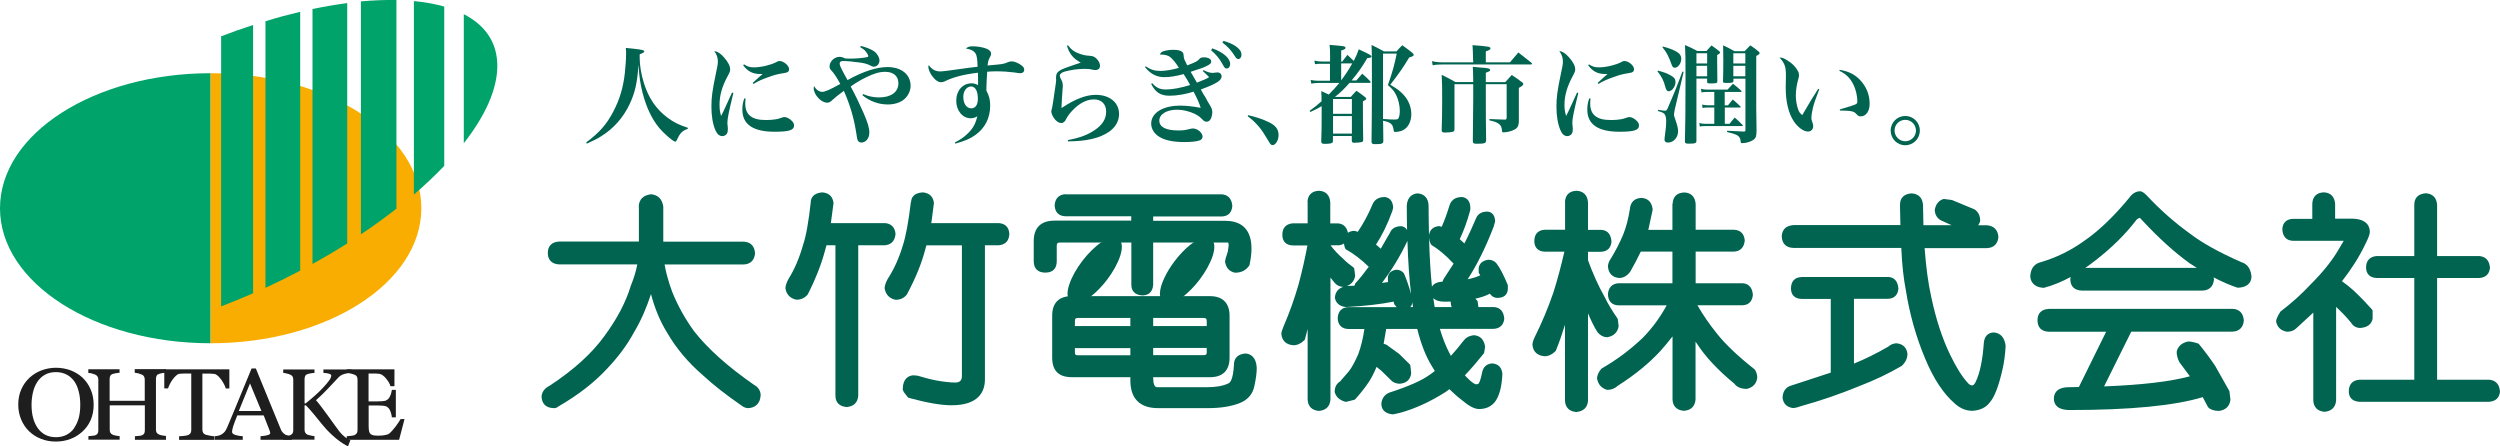
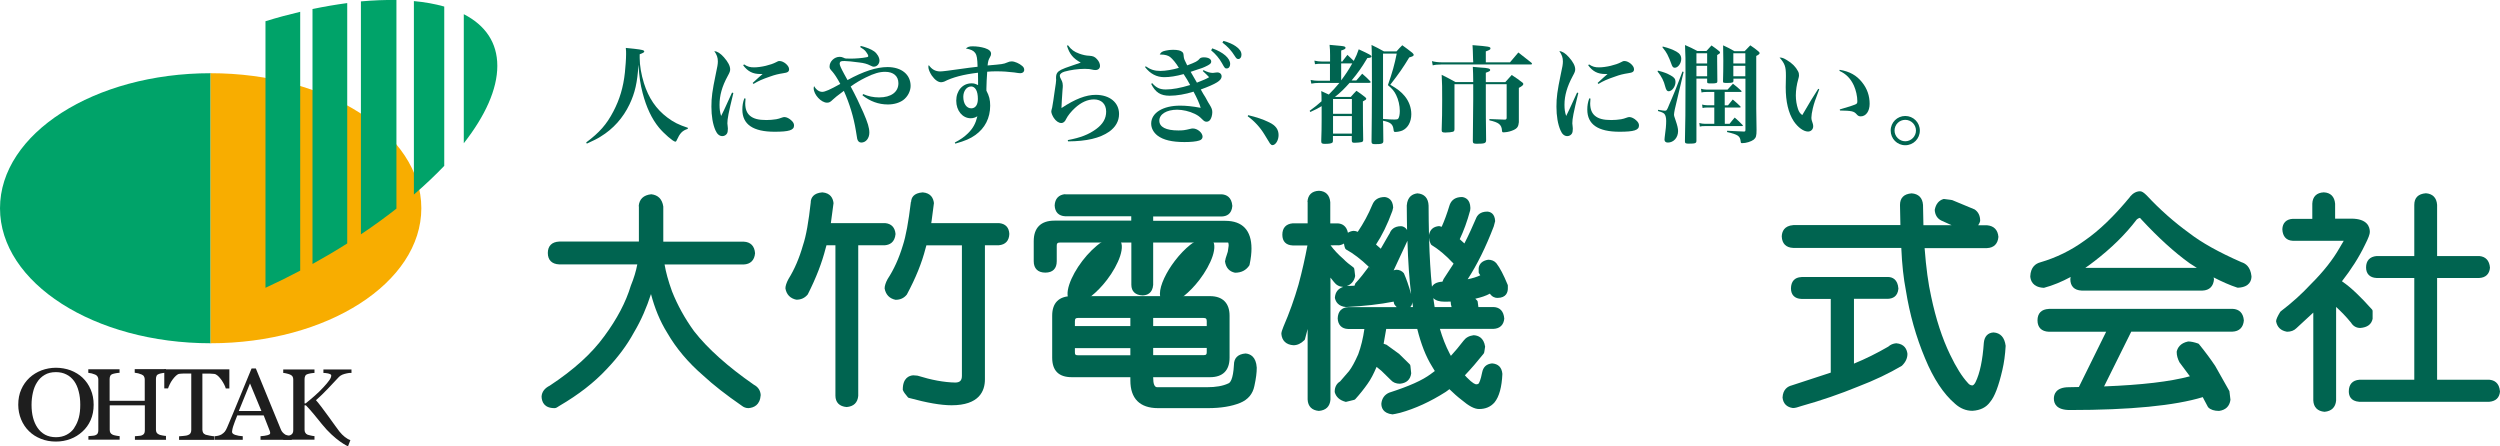
<svg xmlns="http://www.w3.org/2000/svg" id="_レイヤー_2" width="252" height="45" viewBox="0 0 252 45">
  <g id="art">
    <path d="M59.07,14.37c1.36-1.01,2.08-1.83,2.77-3.16.62-1.19.99-2.4,1.15-3.9.06-.58.12-1.37.12-1.86,0-.22,0-.34-.03-.62.38.04.69.08.87.09.77.09.99.14.99.27,0,.08-.1.15-.46.28,0,.16,0,.29,0,.38,0,.73.15,1.64.43,2.54.47,1.49,1.22,2.6,2.35,3.45.65.49,1.16.74,2.07,1.04v.11c-.57.18-.8.45-1.12,1.15-.04.11-.09.14-.14.14-.21,0-1.14-.81-1.64-1.41-.74-.9-1.28-2.06-1.65-3.48-.24-.93-.34-1.59-.42-2.87-.12,1.81-.35,2.83-.9,3.99-.65,1.37-1.65,2.49-2.92,3.26-.36.23-.68.38-1.39.71l-.05-.11Z" fill="#006450" stroke-width="0" />
    <path d="M73.92,9.39c-.49,2.01-.6,2.58-.6,3.04q0,.11.04.4s.01.09.01.15c0,.22-.03.38-.09.48-.1.16-.27.26-.47.26-.28,0-.52-.19-.69-.58-.27-.61-.41-1.45-.41-2.39s.09-1.59.43-3.23c.17-.79.22-1.06.22-1.33,0-.38-.1-.67-.36-1.04.31.03.61.22.97.62.42.48.63.88.63,1.22,0,.18-.04.3-.25.68-.57,1.04-.82,1.96-.82,2.89,0,.44.04.75.16,1.13.28-.56.35-.71.46-.96q.53-1.16.64-1.4l.12.04ZM75.15,9.94c-.02.25-.03.36-.03.48,0,.56.15.97.48,1.25.36.3.85.43,1.65.43.32,0,.66-.03.99-.08q.25-.04.62-.18c.08-.03.15-.04.22-.04.2,0,.49.14.7.35.19.17.26.33.26.5,0,.47-.5.63-1.96.63-2.17,0-3.25-.74-3.25-2.23,0-.4.05-.73.2-1.14l.13.03ZM75,6.49c.37.24.61.3,1.01.3.69,0,1.7-.24,2.22-.52.22-.12.23-.12.35-.12.41,0,.96.46.96.82,0,.25-.13.35-.59.41-.5.08-.84.16-1.31.33-.84.29-1.17.44-1.69.75l-.08-.1c.37-.35.86-.78,1-.9h-.25c-.73,0-1.25-.26-1.71-.88l.09-.09Z" fill="#006450" stroke-width="0" />
    <path d="M86.75,4.63c.6.14,1.06.33,1.37.55.3.22.53.61.53.92,0,.34-.25.62-.56.62-.12,0-.16-.02-.39-.13-.27-.14-.61-.24-1.06-.29-.63-.09-1.29-.15-1.51-.15-.18,0-.26.01-.34.03-.09.02-.15.12-.15.24,0,.15.1.39.48,1.09.21.38.22.4.31.56,1.6-.88,2.93-1.31,4.03-1.31,1.41,0,2.33.75,2.33,1.9,0,.52-.29,1.09-.75,1.43-.39.28-.94.44-1.54.44-.95,0-1.8-.32-2.56-.92l.06-.13c.53.23,1.04.34,1.61.34,1.21,0,1.95-.54,1.95-1.43,0-.72-.5-1.15-1.34-1.15-.56,0-1.13.16-1.95.57-.57.28-1.02.55-1.52.91.47.87.91,1.78,1.28,2.63.44,1.01.6,1.54.6,2.02,0,.57-.35,1-.81,1-.21,0-.34-.12-.41-.36q-.03-.1-.14-.85c-.22-1.34-.62-2.68-1.21-4-.7.52-.9.68-1.12.89-.25.25-.37.3-.58.3-.59,0-1.34-.82-1.34-1.45,0-.05,0-.11.04-.22.21.37.51.58.82.58.28,0,.8-.23,1.82-.8-.3-.57-.59-1-.79-1.23-.26-.28-.29-.35-.29-.53,0-.5.48-.97,1.01-.97.15,0,.25.02.4.09.17.09.22.09.74.09.45,0,1.13-.05,1.52-.13.19-.03.23-.06.23-.13,0-.09-.09-.25-.22-.42-.14-.19-.28-.29-.6-.49l.07-.1Z" fill="#006450" stroke-width="0" />
    <path d="M96.24,14.37c.59-.31.95-.56,1.34-.94.51-.51.76-.97.94-1.71-.21.13-.42.2-.67.2-.83,0-1.46-.76-1.46-1.77s.64-1.75,1.54-1.75c.23,0,.36.03.66.18v-.52c0-.26,0-.35-.01-.73-1.46.17-2.58.47-3.39.89-.08.03-.22.07-.32.07-.31,0-.64-.24-.95-.68-.2-.31-.34-.63-.34-.86,0-.04,0-.1.04-.19.31.44.67.64,1.16.64q.32,0,2.26-.28c.44-.07.76-.1,1.5-.19-.02-.83-.08-1.17-.23-1.38-.17-.24-.45-.38-.95-.46.2-.17.34-.22.69-.22.41,0,.84.06,1.23.18.42.14.62.32.62.57,0,.11-.02.19-.11.34-.16.29-.19.39-.24.84,1.51-.13,1.6-.14,1.97-.3.2-.09.3-.11.47-.11.29,0,.77.21,1.05.46.14.12.2.23.2.4,0,.2-.16.33-.39.33-.1,0-.26-.02-.64-.08-.62-.07-1.09-.11-1.78-.11-.37,0-.55.01-.92.04-.04.58-.08,1.28-.08,1.68v.23c.28.53.38.91.38,1.51,0,1.24-.52,2.27-1.51,2.97-.51.36-.99.57-2.01.86l-.05-.13ZM97.87,8.72c-.43,0-.77.46-.77,1.04,0,.69.33,1.16.8,1.16.42,0,.67-.35.67-.95,0-.8-.26-1.26-.71-1.26" fill="#006450" stroke-width="0" />
    <path d="M107.65,4.56c.32.44.62.66,1.15.85.34.12.66.2,1.01.21.4.03.55.11.77.35.2.21.3.46.3.67,0,.26-.18.42-.47.42-.09,0-.13,0-.61-.1-.09-.01-.24-.02-.46-.02-.67,0-1.44.11-2.04.28-.29.09-.47.24-.47.4,0,.12.04.24.22.57.04.09.08.26.08.43,0,.08,0,.23-.03.47-.05.75-.1,1.5-.1,1.7v.1c1.37-.91,2.46-1.33,3.45-1.33,1.4,0,2.35.77,2.35,1.93,0,.72-.35,1.32-.99,1.78-.95.66-2.28.97-4.15.98l-.03-.13c1.29-.24,2.1-.56,2.83-1.09.72-.52,1.04-1.09,1.04-1.78,0-.76-.47-1.23-1.23-1.23-.64,0-1.29.29-1.92.87-.37.34-.71.76-.87,1.08-.11.21-.13.25-.2.3-.09.09-.2.13-.3.13-.26,0-.54-.19-.76-.52-.15-.24-.25-.49-.25-.65q0-.08.09-.4c.02-.11.05-.32.12-.73.05-.41.1-.72.13-.91.11-.68.15-1.01.15-1.14,0-.02,0-.07-.01-.12v-.11c0-.39.13-.59.51-.79.23-.12.49-.21,1.22-.46q.54-.18.76-.26c-.76-.41-1.14-.87-1.39-1.7l.11-.05Z" fill="#006450" stroke-width="0" />
    <path d="M115.47,6.67c.5.35.91.48,1.51.48.49,0,1.26-.13,1.85-.31-.26-.45-.65-.92-.89-1.1-.2-.15-.53-.24-.89-.24h-.15c.12-.24.24-.32.61-.4.22-.05.46-.08.73-.08.46,0,.78.07.92.21.12.1.13.14.16.47.01.2.1.41.35.89.87-.33,1.05-.42,1.27-.69.07-.08.23-.12.41-.12.46,0,.74.17.74.42,0,.2-.14.31-.62.53-.21.1-.32.14-.8.29q-.24.09-.65.22c.29.5.34.58.63,1.09.66-.25,1.01-.41,1.23-.55-.22-.23-.32-.33-.64-.62l.07-.09c.39.2.68.28.95.28q.06,0,.33-.04s.08-.01.11-.01c.26,0,.44.16.44.4,0,.41-.54.75-2.1,1.32l.26.46c.06.09.12.2.19.3.14.27.25.45.29.53l.16.26c.2.32.26.51.26.74,0,.28-.09.6-.21.76-.09.13-.22.2-.37.2-.14,0-.24-.05-.4-.21-.35-.35-.47-.42-.78-.58-.56-.27-1.22-.42-1.79-.42-1.05,0-1.79.45-1.79,1.1s.67.99,1.92.99c.45,0,.64-.02,1.2-.16.1-.03.2-.04.26-.04.46,0,.98.43.98.83,0,.18-.12.33-.35.39-.3.1-.83.15-1.48.15-1.25,0-2.13-.21-2.71-.65-.41-.32-.64-.75-.64-1.21,0-1.08,1.18-1.81,2.91-1.81.59,0,1.23.06,2.08.22-.1-.37-.38-1.01-.72-1.63-.81.26-1.69.41-2.41.41-.91,0-1.43-.33-1.86-1.19l.1-.08c.41.47.78.64,1.37.64.66,0,1.49-.15,2.46-.45-.15-.3-.43-.76-.66-1.1-.75.21-1.41.31-1.95.31-.77,0-1.42-.34-1.94-1.02l.09-.09ZM122.19,4.87c1.11.39,1.81,1,1.81,1.58,0,.27-.14.45-.35.45-.17,0-.2-.03-.48-.54-.27-.48-.63-.91-1.09-1.29l.11-.18ZM123.31,4.12c.55.15.95.33,1.25.54.4.28.58.54.58.86,0,.25-.13.43-.31.43-.14,0-.21-.05-.37-.31-.34-.54-.69-.93-1.24-1.35l.1-.16Z" fill="#006450" stroke-width="0" />
    <path d="M125.82,11.61c.8.19,1.46.4,2.13.73.64.31.93.71.93,1.28,0,.52-.3,1.01-.62,1.01-.08,0-.15-.05-.25-.17t-.55-.9c-.43-.71-1-1.34-1.69-1.84l.04-.11Z" fill="#006450" stroke-width="0" />
    <path d="M135.33,6.16c.21-.27.27-.35.49-.63.3.28.35.33.64.61.25-.49.35-.72.5-1.17,1.13.52,1.28.61,1.28.72,0,.1-.1.14-.41.16-.55.93-.97,1.52-1.59,2.26h.48c.25-.3.33-.39.59-.68.36.31.47.41.8.75.04.04.05.06.05.1,0,.04-.05.07-.13.07h-1.99c-.49.55-.93,1-1.48,1.42h1.6c.24-.28.32-.36.57-.62.39.26.5.35.85.62.11.09.14.13.14.18,0,.08-.08.14-.34.27,0,2.26.01,2.74.03,3.85,0,.15-.03.21-.15.25-.08.03-.47.07-.71.07s-.28-.04-.29-.23v-.45h-1.9v.48c0,.11-.02.16-.08.2-.1.08-.36.11-.74.11-.28,0-.36-.05-.36-.27.03-.96.04-1.31.04-2.14v-1.39c-.39.23-.61.35-1.14.59l-.07-.12c.54-.39.82-.62,1.2-.96,0-.48,0-.62-.03-1.03.39.17.63.28.76.35.45-.45.66-.69,1.07-1.17h-2.09c-.25,0-.48.02-.74.07l-.07-.37c.29.06.55.08.8.08h1.15v-1.71h-.87c-.25,0-.39,0-.64.04l-.06-.36c.29.07.5.09.73.09h.85v-.65c0-.42-.01-.61-.05-1.03,1.13.1,1.33.12,1.47.16.09.03.14.09.14.14,0,.1-.11.17-.44.27v1.11h.14ZM136.27,9.98h-1.9v1.49h1.9v-1.49ZM134.37,13.47h1.9v-1.77h-1.9v1.77ZM135.19,6.39v1.71h0c.42-.56.76-1.06,1.12-1.71h-1.13ZM139.42,12.41c0,.1,0,.4.01.87,0,.2.01.51.01.93,0,.27-.14.32-.83.32-.28,0-.36-.05-.36-.26.02-1.21.04-3.87.04-5.54,0-2.11,0-3.54-.04-4.2.56.27.73.36,1.25.65h1.27c.24-.28.32-.36.58-.62.46.33.6.44,1.01.76.1.1.14.15.14.22,0,.1-.13.16-.45.25-.61,1.01-1,1.58-1.91,2.75.76.45,1.09.71,1.45,1.14.43.52.67,1.17.67,1.83,0,.78-.35,1.4-.91,1.65-.19.08-.5.14-.7.14-.13,0-.16-.03-.18-.23-.06-.54-.29-.75-1.06-.9v.24ZM139.42,11.99c.48.04.89.06,1.15.06.22,0,.31-.02.37-.09.1-.12.16-.43.16-.78,0-.53-.14-1.15-.37-1.6-.19-.39-.38-.62-.83-1,.45-1.28.67-2.08.89-3.18h-1.38v6.59Z" fill="#006450" stroke-width="0" />
    <path d="M148.49,6.11q-.03-1.24-.06-1.56c1.65.13,1.81.16,1.81.33,0,.11-.1.17-.47.3v1.1h2.44l.84-.99c.59.45.76.59,1.3,1.02.04.05.08.09.08.12,0,.04-.05.07-.12.07h-9.02c-.37,0-.66.03-.87.09l-.08-.43c.3.08.62.12.95.12h3.21v-.16ZM151.75,8.26c.26-.29.35-.39.63-.7.51.33.65.43,1.08.76.06.05.09.1.09.14,0,.11-.1.21-.45.4v1.62q0,.53,0,1.25v.59c-.04.43-.16.62-.54.79-.23.11-.6.21-.86.22-.08.01-.13.01-.13.01h-.02c-.11,0-.14-.04-.15-.17-.03-.6-.33-.84-1.27-1.04v-.13q.5.02,1.58.06c.12-.02.16-.07.16-.19v-3.38h-2.1v1.51c0,.89,0,2.7.03,4.11,0,.33-.13.38-.94.38-.31,0-.39-.04-.4-.25.01-.54.02-1.95.04-4.18v-1.57h-1.89v4.52c0,.16-.04.23-.15.27-.12.04-.46.08-.77.08s-.37-.05-.37-.26c.04-1.24.05-1.74.05-3.05,0-1.21,0-1.64-.05-2.51.63.32.82.41,1.39.73h1.79v-.05c0-.5-.02-1.11-.04-1.48.35.03.62.05.79.07.74.04.96.1.96.25,0,.1-.1.15-.44.27v.95h1.98Z" fill="#006450" stroke-width="0" />
    <path d="M159.09,9.39c-.49,2.01-.6,2.58-.6,3.04q0,.11.04.4s.01.09.01.15c0,.22-.03.38-.09.48-.1.16-.27.26-.47.26-.28,0-.52-.19-.68-.58-.27-.61-.41-1.45-.41-2.39s.09-1.59.43-3.23c.18-.79.22-1.06.22-1.33,0-.38-.1-.67-.36-1.04.32.03.61.22.97.62.43.48.63.88.63,1.22,0,.18-.04.3-.25.68-.56,1.04-.83,1.96-.83,2.89,0,.44.04.75.17,1.13.28-.56.34-.71.46-.96q.53-1.16.64-1.4l.12.04ZM160.32,9.94c-.02.25-.03.36-.03.48,0,.56.15.97.48,1.25.36.3.85.43,1.65.43.33,0,.67-.03.99-.08q.25-.04.62-.18c.08-.03.15-.04.22-.04.2,0,.49.14.7.35.19.17.26.33.26.5,0,.47-.5.63-1.96.63-2.17,0-3.25-.74-3.25-2.23,0-.4.05-.73.2-1.14l.13.03ZM160.17,6.49c.37.24.61.3,1.01.3.69,0,1.7-.24,2.22-.52.22-.12.23-.12.35-.12.41,0,.96.46.96.82,0,.25-.13.35-.59.41-.5.08-.84.16-1.3.33-.85.29-1.18.44-1.7.75l-.08-.1c.37-.35.86-.78,1-.9h-.25c-.73,0-1.25-.26-1.7-.88l.08-.09Z" fill="#006450" stroke-width="0" />
    <path d="M167.13,7.12c.61.16.9.27,1.29.49.35.19.47.36.47.65,0,.46-.35.94-.69.94-.16,0-.25-.12-.34-.45-.15-.61-.36-1.01-.78-1.55l.04-.08ZM167.16,11.07c.34.06.56.09.66.09.17,0,.21-.04.43-.6.04-.09.15-.33.3-.7q.31-.72.67-1.67.21-.56.37-.98l.12.04-.89,3.77c-.04.2-.08.43-.08.52,0,.12.03.23.17.62.16.47.24.79.24,1.05,0,.66-.45,1.16-1.03,1.16-.22,0-.34-.11-.34-.3,0-.07.01-.14.02-.23.11-.75.15-1.26.15-1.65,0-.32-.06-.57-.18-.71-.12-.12-.26-.18-.65-.29l.02-.13ZM167.61,4.69c.64.16,1.02.32,1.37.51.34.19.49.42.49.74,0,.45-.33.89-.65.89-.17,0-.25-.09-.37-.45-.07-.23-.24-.61-.39-.91-.12-.23-.23-.38-.49-.71l.04-.08ZM171,7.93v6.26c0,.25-.12.29-.77.29-.31,0-.39-.04-.39-.23q.06-1.99.06-6.34c0-1.96,0-2.41-.05-3.37.55.24.72.32,1.24.6h.92c.22-.25.29-.33.51-.56.34.24.43.3.74.55.09.07.12.11.12.16,0,.08-.07.14-.29.26v.6c0,.44.01,1.42.02,2.02,0,.21-.08.24-.65.24-.34,0-.38-.02-.38-.17v-.32h-1.08ZM172.08,5.37h-1.08v1.03h1.08v-1.03ZM172.08,6.63h-1.08v1.06h1.08v-1.06ZM173.86,10.62h.32l.48-.59c.35.29.45.39.76.68.03.04.04.07.04.08,0,.03-.03.05-.11.05h-1.49v1.64h.48c.22-.28.29-.37.52-.63.36.32.47.41.78.74.03.03.04.05.04.08s-.03.04-.09.04h-3.74c-.21,0-.34,0-.51.05l-.05-.36c.22.05.35.08.56.08h.95v-1.64h-.73c-.19,0-.3.01-.45.05l-.05-.35c.18.04.32.07.51.07h.72v-1.34h-.8c-.21,0-.33.01-.49.05l-.05-.37c.21.05.35.08.53.08h2.15c.23-.26.3-.34.54-.59.37.28.48.38.83.7.03.03.04.05.04.08,0,.03-.03.05-.09.05h-1.61v1.34ZM174.73,7.93v.2c0,.19-.09.23-.62.23-.39,0-.43-.01-.43-.17.02-.83.03-1.2.03-2.07,0-.53,0-.59-.02-1.55.51.23.66.32,1.14.59h1.03c.24-.26.32-.34.57-.59.37.25.48.33.81.6.1.09.13.13.13.18,0,.09-.1.17-.34.29v5.3c0,.53,0,.66.03,2.16,0,.6-.05.78-.29.98-.26.19-.75.35-1.16.35-.11,0-.14-.03-.15-.17-.06-.55-.25-.69-1.37-.95v-.13c.72.04.95.05,1.69.08.14,0,.16-.03.16-.2v-5.13h-1.21ZM175.93,5.37h-1.21v1.03h1.21v-1.03ZM175.93,6.63h-1.21v1.06h1.21v-1.06Z" fill="#006450" stroke-width="0" />
    <path d="M183.38,9c-.43,1.13-.52,1.4-.65,1.93-.09.37-.14.73-.14.91,0,.2.02.28.15.66.02.09.03.14.03.24,0,.29-.22.52-.52.52-.45,0-1.02-.42-1.44-1.04-.54-.83-.81-1.97-.81-3.43q0-.08.02-1.03v-.17c0-.87-.11-1.18-.64-1.79.25,0,.4.05.74.26.52.3.9.69,1.12,1.12.08.15.1.26.1.42,0,.1-.02.19-.08.4-.15.51-.24,1.13-.24,1.61s.08.97.22,1.38c.1.29.2.44.43.61.71-1.22,1.13-1.92,1.61-2.65l.11.05ZM185.45,7.04c.99.16,1.7.56,2.25,1.26.51.63.76,1.36.76,2.17,0,.74-.37,1.26-.9,1.26-.17,0-.28-.05-.43-.23-.26-.29-.49-.34-1.66-.36l-.02-.11c.96-.28,1.37-.41,1.54-.49.2-.09.23-.13.23-.35,0-.48-.14-1.11-.35-1.57-.33-.71-.78-1.17-1.46-1.48l.04-.12Z" fill="#006450" stroke-width="0" />
    <path d="M193.52,13.16c0,.82-.65,1.48-1.47,1.48s-1.47-.66-1.47-1.48.66-1.47,1.47-1.47,1.47.65,1.47,1.47M190.97,13.16c0,.59.49,1.08,1.08,1.08s1.08-.49,1.08-1.08-.48-1.08-1.08-1.08-1.08.48-1.08,1.08" fill="#006450" stroke-width="0" />
    <path d="M64.4,20.79s0,3.15,0,3.56h-8.03c-.74.03-1.15.44-1.15,1.15s.41,1.12,1.14,1.15h7.88c-.13.68-.34,1.39-.65,2.14-.5,1.67-1.4,3.37-2.67,5.09-1.27,1.75-3.06,3.38-5.5,4.99-.52.26-.8.63-.83,1.1.02.54.26,1.17,1.31,1.17.14,0,.28-.08.49-.23,1.95-1.14,3.51-2.36,4.75-3.69,1.13-1.18,2.06-2.42,2.76-3.71.74-1.24,1.29-2.54,1.72-3.87.36,1.37.88,2.7,1.65,3.93.87,1.51,2.08,2.96,3.61,4.28,1,.93,2.29,1.94,3.91,3.06.17.14.41.23.65.23.54-.04,1.17-.3,1.24-1.32-.03-.47-.27-.82-.69-1.04-2.62-1.82-4.66-3.64-6.03-5.4-.91-1.25-1.66-2.6-2.22-4.01-.39-1.08-.62-1.95-.75-2.71h7.97c.69-.03,1.09-.43,1.15-1.13-.05-.74-.46-1.14-1.14-1.17h-8.11v-3.54c-.11-.75-.52-1.16-1.21-1.24-.79.08-1.22.5-1.27,1.22" fill="#006450" stroke-width="0" />
    <path d="M91.82,20.35s0,0,0-.01c-.25,2.07-.51,3.47-.81,4.39-.4,1.33-.91,2.44-1.54,3.4-.2.37-.3.69-.3.95.12.63.49,1.01,1.1,1.14.48,0,.85-.17,1.14-.53.9-1.68,1.51-3.19,1.88-4.64,0,0,.05-.17.09-.32h3.58v13.15c0,.48-.21.68-.68.68-1.12-.02-2.4-.26-3.78-.69-.02,0-.05-.01-.07-.01l-.38-.03c-.41.03-1.05.27-1.05,1.43,0,.03,0,.06.02.08.06.16.22.39.49.7.03.04.07.06.12.07,1.83.5,3.23.74,4.29.74,2.77,0,3.36-1.42,3.36-2.61v-13.52h1.41c.66-.06,1.03-.46,1.05-1.14-.03-.65-.39-1.03-1.03-1.09,0,0-6.34,0-6.84,0,.02-.13.04-.26.04-.26l.23-1.76c-.06-.49-.3-1.01-1.13-1.08-.94.07-1.15.55-1.17.95M81.73,20.34h0c-.22,2.01-.47,3.44-.79,4.38-.37,1.3-.86,2.44-1.46,3.4-.21.39-.31.71-.31.95.11.63.49,1.01,1.1,1.14.48,0,.85-.17,1.15-.53.85-1.68,1.43-3.19,1.8-4.64,0,0,.05-.17.09-.32h.9v15.16c0,.68.4,1.09,1.13,1.15.72-.06,1.11-.45,1.17-1.13,0,0,0-14.73,0-15.18h2.7c.45-.04.98-.27,1.06-1.13-.06-.67-.42-1.04-1.04-1.1,0,0-4.99,0-5.48,0,.06-.42.27-2.02.27-2.02-.06-.49-.3-1.01-1.13-1.08-.9.07-1.13.55-1.17.94" fill="#006450" stroke-width="0" />
-     <path d="M131.81,20.36v2.15h-1.5c-.69.06-1.05.47-1.05,1.15s.37,1.05,1.04,1.08h1.49c-.24,1.27-.52,2.54-.9,3.95-.42,1.45-.91,2.83-1.52,4.24-.13.31-.21.57-.21.72.06.7.49,1.1,1.22,1.15h0c.39,0,.76-.17,1.1-.51.03-.03.05-.06.06-.1.09-.32.18-.67.27-1.03v7.11c.03.69.43,1.09,1.13,1.15.72-.06,1.11-.45,1.17-1.13v-12.31c.18.22.35.44.35.44.24.32.55.48.93.5-.5.17-.78.51-.83,1.05,0,0,0,.01,0,.02,0,.02,0,.03,0,.05.08.38.34.84,1.12.91,1.89-.1,3.44-.28,4.76-.54h0s.03,0,.04-.01c.03.11.05.23.05.23.07.14.17.23.26.33h-4.9c-.65.03-1.03.43-1.05,1.14.03.65.41,1.04,1.04,1.06h1.65c-.13.93-.34,1.79-.62,2.55-.35.79-.64,1.32-.93,1.7,0,0-.9,1.04-.9,1.04-.34.2-.54.56-.54,1.01,0,.02,0,.04,0,.06.13.49.49.82,1.08.98.04.01.05.02.09,0l.81-.2s.06-.03.09-.06c.48-.53.89-1.05,1.24-1.55.32-.44.62-1.02.91-1.71.21.18.49.4.49.4-.01-.01.96.94.96.94.21.23.51.36.9.36.67-.06,1.06-.42,1.14-1.05,0-.05-.08-.75-.08-.75,0-.05-.04-.14-.08-.17l-1.06-1.04s-1.27-.92-1.27-.92c-.04-.02-.18-.06-.29-.1.05-.29.21-1.21.26-1.49h3.13c.38,1.52.86,2.76,1.48,3.76,0,0,.17.28.29.48-.15.12-.38.28-.38.28-.87.66-2.21,1.25-4.22,1.9-.47.2-.74.59-.79,1.11h0c0,.38.15.97,1.12,1.08.03,0,.29-.05.29-.05l.49-.11c1.51-.42,3.04-1.12,4.58-2.1.01,0,.14-.1.14-.1,0,0,.13-.1.24-.18.4.39.81.76,1.23,1.08.73.62,1.29.92,1.76.92.65,0,1.17-.22,1.56-.67.47-.58.73-1.54.79-2.87-.06-.66-.41-1.01-1.04-1.06-.57.06-.89.36-1,.91-.15.78-.3,1.05-.36,1.13-.04.04-.13.07-.23.07-.09,0-.35-.07-.96-.7,0,0-.1-.12-.19-.21.62-.65,1.25-1.38,1.89-2.18.02-.03.04-.06.05-.1l.03-.15.07-.46c-.14-.92-.71-1.13-1.16-1.15-.46.06-.79.25-1.02.56-.44.58-.86,1.07-1.27,1.52-.06-.11-.12-.22-.12-.22-.41-.78-.73-1.62-.99-2.5h5.41c.64-.03,1.02-.4,1.08-1.03-.06-.74-.43-1.14-1.07-1.17h-1.54c-.03-.23-.07-.54-.07-.54,0-.05-.03-.08-.06-.12,0,0-.13-.13-.18-.18.58-.13,1.07-.29,1.47-.51.22.33.52.43.75.43.92,0,1.06-.6,1.06-.96v-.28s0-.06-.02-.09c-.41-1-.77-1.69-1.14-2.17-.2-.23-.48-.35-.82-.35-.57.09-.9.39-.96.84v.41s0,.09.04.13c0,0,.06.09.12.19-.35.17-.78.3-1.27.4.95-1.47,1.82-3.21,2.63-5.33,0-.02.14-.53.14-.53-.04-.8-.51-.94-.79-.96h0c-.72,0-1.02.37-1.14.69-.33.76-.72,1.65-1.17,2.52-.16-.15-.34-.31-.34-.31,0,0-.07-.06-.13-.12.39-.82.75-1.78,1.05-2.9,0-.06.02-.19.02-.19v-.1c-.03-.79-.47-1.01-.83-1.06-.64,0-1.05.26-1.25.78-.29.95-.54,1.62-.81,2.22-.13-.04-.26-.07-.26-.07-.59.05-.92.36-1.02.9-.02-.93-.04-1.91-.04-2.96-.03-.76-.42-1.19-1.13-1.24-.48.06-1,.32-1.07,1.22v.02c0,.87.02,1.67.03,2.46-.16-.29-.42-.38-.6-.39-.73,0-1.03.39-1.15.72,0-.02-.62,1.07-.9,1.55-.18-.16-.34-.3-.48-.42.59-.89,1.14-1.99,1.65-3.39,0,0,.08-.34.08-.34-.04-.79-.48-1.01-.84-1.06-.64,0-1.05.26-1.26.78t0,0c-.41.99-.9,1.88-1.47,2.73-.13-.06-.27-.1-.42-.1-.23.02-.41.09-.57.19-.14-.69-.59-.91-.98-.94,0,0-.52,0-.8,0v-2.14c-.06-.72-.46-1.12-1.14-1.15-.73.03-1.13.43-1.16,1.14M134.89,24.73c.19,0,.4-.07.58-.18.03.15.04.29.12.48.02.05.06.09.1.12.73.4,1.5.99,2.28,1.74-.44.6-.87,1.15-1.33,1.65-.02.02-.04.05-.04.08,0,0-.07.17-.07.18-.12,0-.58.02-.76.03.45-.17.74-.51.83-1.01h0c0-.07-.06-.51-.06-.51l-.03-.21c-.01-.06-.04-.11-.09-.15-.36-.26-.75-.57-1-.84-.53-.46-.95-.91-1.3-1.38h0s.77-.01.77-.01ZM137.96,26.77s.04.04.04.07c0,0,0,0,0,.01,0-.03-.03-.05-.03-.08M138.04,26.95s0-.04,0-.06h0c.03.08.05.17.13.21-.06-.03-.11-.09-.12-.15M141.87,24.27c.06,2.09.19,3.88.37,5.38-.23-.83-.48-1.54-.71-2.06,0-.02-.02-.04-.03-.06-.19-.22-.45-.34-.74-.34-.5.06-.8.32-.86.74v.41s.02.06.03.09c-.2.03-.34.05-.63.09.95-1.25,1.81-2.63,2.58-4.26M144.05,23.96c.02.21.06.41.18.65.02.04.05.07.09.1.68.41,1.4,1.01,2.13,1.79,0,0-.03-.05-.04-.06,0,0,.06.07.11.14-.14.22-1.01,1.55-1.01,1.55,0,.02-.06.15-.11.26-.63.04-.92.26-1.06.51-.14-1.38-.24-3.01-.29-4.93M142.36,30.46c.03.16.04.34.07.49h-.27c.12-.12.19-.29.2-.49M144.49,30.06c.23.23.6.35,1.12.35,0,0,.33,0,.62-.01h0v.04c0,.18.04.34.09.51h-1.71c-.05-.27-.08-.59-.13-.89" fill="#006450" stroke-width="0" />
-     <path d="M157.76,20.36v2.8h-2.04c-.69.03-1.06.44-1.06,1.15,0,.64.38,1.03,1.04,1.06h1.99c-.35,1.51-.72,2.91-1.12,4.15-.54,1.57-1.18,3.08-1.89,4.5-.14.3-.21.56-.21.74.06.68.49,1.09,1.22,1.15h0c.39,0,.76-.17,1.1-.51.02-.02.04-.05.05-.08.34-.83.63-1.69.91-2.58v7.64c.03.69.43,1.09,1.13,1.15.73-.06,1.14-.46,1.19-1.13v-8.82c.28.66.58,1.3.93,1.86.29.37.63.55,1.02.55.65-.11,1.04-.5,1.14-1.11h0c0-.07-.06-.51-.06-.51l-.03-.2s-.02-.07-.04-.09c-.53-.76-.95-1.46-1.25-2.08-.65-1.16-1.23-2.43-1.71-3.77v-.85h1.32c.63-.03,1-.39,1.05-1.04-.07-.94-.61-1.15-1.04-1.17h-1.33v-2.79c-.06-.72-.47-1.12-1.16-1.15-.73.03-1.13.43-1.16,1.14M168.58,20.55v2.62h-2.43c.08-.37.38-1.76.38-1.76,0,0,.02-.08.02-.08l.04-.23c-.11-.92-.68-1.13-1.14-1.15-.7.03-1.1.43-1.16,1.13-.15.97-.38,1.84-.67,2.56-.35.83-.75,1.61-1.22,2.38-.22.32-.32.59-.32.85.06.7.45,1.09,1.13,1.15h0c.43,0,.8-.21,1.12-.64.39-.67.73-1.33,1.06-2.02h3.19v3.19h-5.45c-.66.06-1.02.46-1.05,1.14.03.68.4,1.06,1.04,1.09h4.88c-.62,1.14-1.4,2.24-2.38,3.24-1.26,1.21-2.62,2.23-4.15,3.11-.02.01-.04.03-.06.05-.28.33-.43.67-.43.97.11.6.44.97.99,1.14.02,0,.04.01.07.01.39,0,.75-.15,1.07-.44,1.67-1.06,3.11-2.24,4.24-3.46.48-.53.87-1.02,1.24-1.49v6.35c.02.49.24,1.08,1.15,1.15.72-.06,1.11-.45,1.17-1.13,0,0,0-4.6,0-5.84.04.06.09.13.09.13.9,1.39,2.16,2.74,3.83,4.11.23.33.66.52,1.25.52.63-.15.97-.53,1.05-1.12h0c0-.28-.07-.52-.21-.78-.02-.03-.04-.05-.06-.07-1.69-1.34-2.97-2.55-3.79-3.6-.78-.96-1.43-1.92-1.97-2.86h4.54c.45-.02.98-.22,1.05-1.06-.07-.9-.6-1.13-1.03-1.16,0,0-4.31,0-4.74,0v-3.19h3.87c.64-.03,1.02-.43,1.08-1.13-.06-.67-.44-1.04-1.07-1.07h-3.88v-2.61c-.06-.72-.46-1.12-1.14-1.15-.75.03-1.15.42-1.18,1.14" fill="#006450" stroke-width="0" />
+     <path d="M131.81,20.36v2.15h-1.5c-.69.06-1.05.47-1.05,1.15s.37,1.05,1.04,1.08h1.49c-.24,1.27-.52,2.54-.9,3.95-.42,1.45-.91,2.83-1.52,4.24-.13.31-.21.57-.21.72.06.7.49,1.1,1.22,1.15h0c.39,0,.76-.17,1.1-.51.03-.03.05-.06.06-.1.09-.32.18-.67.27-1.03v7.11c.03.69.43,1.09,1.13,1.15.72-.06,1.11-.45,1.17-1.13v-12.31c.18.22.35.44.35.44.24.32.55.48.93.5-.5.17-.78.51-.83,1.05,0,0,0,.01,0,.02,0,.02,0,.03,0,.05.08.38.34.84,1.12.91,1.89-.1,3.44-.28,4.76-.54h0s.03,0,.04-.01c.03.11.05.23.05.23.07.14.17.23.26.33h-4.9c-.65.03-1.03.43-1.05,1.14.03.65.41,1.04,1.04,1.06h1.65c-.13.93-.34,1.79-.62,2.55-.35.79-.64,1.32-.93,1.7,0,0-.9,1.04-.9,1.04-.34.2-.54.56-.54,1.01,0,.02,0,.04,0,.06.13.49.49.82,1.08.98.04.01.05.02.09,0l.81-.2s.06-.03.09-.06c.48-.53.89-1.05,1.24-1.55.32-.44.62-1.02.91-1.71.21.18.49.4.49.4-.01-.01.96.94.96.94.21.23.51.36.9.36.67-.06,1.06-.42,1.14-1.05,0-.05-.08-.75-.08-.75,0-.05-.04-.14-.08-.17l-1.06-1.04s-1.27-.92-1.27-.92c-.04-.02-.18-.06-.29-.1.05-.29.21-1.21.26-1.49h3.13c.38,1.52.86,2.76,1.48,3.76,0,0,.17.28.29.48-.15.12-.38.28-.38.28-.87.66-2.21,1.25-4.22,1.9-.47.2-.74.59-.79,1.11h0c0,.38.15.97,1.12,1.08.03,0,.29-.05.29-.05l.49-.11c1.51-.42,3.04-1.12,4.58-2.1.01,0,.14-.1.14-.1,0,0,.13-.1.24-.18.4.39.81.76,1.23,1.08.73.62,1.29.92,1.76.92.65,0,1.17-.22,1.56-.67.47-.58.73-1.54.79-2.87-.06-.66-.41-1.01-1.04-1.06-.57.06-.89.36-1,.91-.15.78-.3,1.05-.36,1.13-.04.04-.13.07-.23.07-.09,0-.35-.07-.96-.7,0,0-.1-.12-.19-.21.62-.65,1.25-1.38,1.89-2.18.02-.03.04-.06.05-.1l.03-.15.07-.46c-.14-.92-.71-1.13-1.16-1.15-.46.06-.79.25-1.02.56-.44.58-.86,1.07-1.27,1.52-.06-.11-.12-.22-.12-.22-.41-.78-.73-1.62-.99-2.5h5.41c.64-.03,1.02-.4,1.08-1.03-.06-.74-.43-1.14-1.07-1.17h-1.54c-.03-.23-.07-.54-.07-.54,0-.05-.03-.08-.06-.12,0,0-.13-.13-.18-.18.58-.13,1.07-.29,1.47-.51.22.33.52.43.75.43.92,0,1.06-.6,1.06-.96v-.28s0-.06-.02-.09c-.41-1-.77-1.69-1.14-2.17-.2-.23-.48-.35-.82-.35-.57.09-.9.39-.96.84v.41s0,.09.04.13c0,0,.06.09.12.19-.35.17-.78.3-1.27.4.95-1.47,1.82-3.21,2.63-5.33,0-.02.14-.53.14-.53-.04-.8-.51-.94-.79-.96h0c-.72,0-1.02.37-1.14.69-.33.76-.72,1.65-1.17,2.52-.16-.15-.34-.31-.34-.31,0,0-.07-.06-.13-.12.39-.82.75-1.78,1.05-2.9,0-.06.02-.19.02-.19v-.1c-.03-.79-.47-1.01-.83-1.06-.64,0-1.05.26-1.25.78-.29.95-.54,1.62-.81,2.22-.13-.04-.26-.07-.26-.07-.59.05-.92.36-1.02.9-.02-.93-.04-1.91-.04-2.96-.03-.76-.42-1.19-1.13-1.24-.48.06-1,.32-1.07,1.22v.02c0,.87.02,1.67.03,2.46-.16-.29-.42-.38-.6-.39-.73,0-1.03.39-1.15.72,0-.02-.62,1.07-.9,1.55-.18-.16-.34-.3-.48-.42.59-.89,1.14-1.99,1.65-3.39,0,0,.08-.34.08-.34-.04-.79-.48-1.01-.84-1.06-.64,0-1.05.26-1.26.78t0,0c-.41.99-.9,1.88-1.47,2.73-.13-.06-.27-.1-.42-.1-.23.02-.41.09-.57.19-.14-.69-.59-.91-.98-.94,0,0-.52,0-.8,0v-2.14c-.06-.72-.46-1.12-1.14-1.15-.73.03-1.13.43-1.16,1.14M134.89,24.73c.19,0,.4-.07.58-.18.03.15.04.29.12.48.02.05.06.09.1.12.73.4,1.5.99,2.28,1.74-.44.6-.87,1.15-1.33,1.65-.02.02-.04.05-.04.08,0,0-.07.17-.07.18-.12,0-.58.02-.76.03.45-.17.74-.51.83-1.01h0c0-.07-.06-.51-.06-.51l-.03-.21c-.01-.06-.04-.11-.09-.15-.36-.26-.75-.57-1-.84-.53-.46-.95-.91-1.3-1.38h0s.77-.01.77-.01ZM137.96,26.77s.04.04.04.07c0,0,0,0,0,.01,0-.03-.03-.05-.03-.08M138.04,26.95s0-.04,0-.06h0c.03.08.05.17.13.21-.06-.03-.11-.09-.12-.15M141.87,24.27c.06,2.09.19,3.88.37,5.38-.23-.83-.48-1.54-.71-2.06,0-.02-.02-.04-.03-.06-.19-.22-.45-.34-.74-.34-.5.06-.8.32-.86.74v.41s.02.06.03.09M144.05,23.96c.02.21.06.41.18.65.02.04.05.07.09.1.68.41,1.4,1.01,2.13,1.79,0,0-.03-.05-.04-.06,0,0,.06.07.11.14-.14.22-1.01,1.55-1.01,1.55,0,.02-.06.15-.11.26-.63.04-.92.26-1.06.51-.14-1.38-.24-3.01-.29-4.93M142.36,30.46c.03.16.04.34.07.49h-.27c.12-.12.19-.29.2-.49M144.49,30.06c.23.23.6.35,1.12.35,0,0,.33,0,.62-.01h0v.04c0,.18.04.34.09.51h-1.71c-.05-.27-.08-.59-.13-.89" fill="#006450" stroke-width="0" />
    <path d="M191.52,20.65s.03,1.65.04,2.04h-10.79c-.94.07-1.15.66-1.17,1.14.03.73.43,1.13,1.16,1.16h10.89c.07,1.66.23,3.1.46,4.27.38,2.4,1.03,4.71,1.94,6.87.84,2.04,1.86,3.58,3.02,4.57.52.47,1.11.71,1.75.71.81-.05,1.4-.35,1.79-.9.44-.51.85-1.57,1.23-3.22.17-.73.28-1.52.33-2.43-.11-.85-.52-1.3-1.22-1.35-.58.03-.92.41-.98,1.04-.12,1.75-.4,3.09-.84,3.98-.11.22-.24.32-.31.32-.18,0-.33-.08-.47-.26-.58-.63-1.16-1.55-1.78-2.84-.79-1.63-1.44-3.61-1.91-5.86-.29-1.29-.51-2.89-.66-4.88h6.29c.69-.03,1.09-.43,1.15-1.13-.06-.71-.46-1.11-1.13-1.17h-.91c.08-.13.16-.26.2-.44v-.02c0-.51-.19-.89-.56-1.14-.04-.02-2.26-.94-2.26-.94-.05,0-.18-.03-.18-.03l-.63-.08s-.04,0-.06,0c-.48.14-.78.51-.89,1.1.03.51.26.87.66,1.07,0,0,.53.24,1.04.47h-2.84c0-.35-.04-2.04-.04-2.04-.05-.72-.45-1.12-1.15-1.17-.78.06-1.17.46-1.17,1.17M181.58,27.93c-.67.02-1.05.44-1.05,1.15,0,.64.38,1.03,1.05,1.05h2.96v7.43c-.29.1-3.94,1.29-3.94,1.29-.39.1-.88.39-.92,1.22.06.61.43.98,1.05,1.06.23,0,.49-.08.84-.2,2.01-.56,3.94-1.23,5.72-1.96,1.65-.63,3.14-1.34,4.42-2.1.39-.38.56-.77.56-1.21-.06-.46-.3-.99-1.13-1.06-.32.03-.58.14-.8.34-1.17.68-2.31,1.24-3.43,1.7,0,0-.02.01-.03.02v-6.54h3.43c.45-.02.98-.21,1.05-1.03-.07-.94-.61-1.16-1.04-1.17h-8.72Z" fill="#006450" stroke-width="0" />
    <path d="M214.71,19.84h0c-1.6,1.94-3.1,3.39-4.58,4.41-1.38,1-2.85,1.72-4.49,2.2-.43.12-.95.46-.99,1.41.03.42.25,1.08,1.32,1.15.03,0,.05,0,.07,0,.9-.24,1.79-.61,2.68-1.09,0,.08-.03.14-.03.22,0,.71.4,1.12,1.14,1.15h12.19c.69-.03,1.09-.43,1.15-1.13,0-.08-.03-.13-.04-.2.84.43,1.64.79,2.41,1.04.03,0,.06.01.09,0,1.15-.07,1.32-.75,1.32-1.15-.1-.97-.61-1.3-1.01-1.42-2.3-1.01-4.03-1.98-5.27-2.94-1.49-1.08-2.93-2.34-4.27-3.78-.3-.3-.5-.43-.68-.43-.37,0-.71.19-1,.53M211.09,26.35c1.73-1.33,3.14-2.71,4.29-4.22.14-.12.28-.17.33-.17h0s.16.18.16.18c1.67,1.8,3.29,3.28,4.85,4.4,0,0,.36.23.72.46h-11.24c.3-.21.6-.42.9-.66M206.52,31.14c-.74.03-1.14.44-1.14,1.15s.4,1.12,1.14,1.15h5.78c-.29.58-2.64,5.34-2.75,5.57-.16,0-1,.02-1,.02-1.33,0-1.52.73-1.52,1.15,0,.52.28,1.15,1.61,1.15,6.09,0,10.58-.44,13.4-1.3.05.1.1.2.1.2l.42.79s.02.04.04.05c.23.23.6.35,1.08.35.67-.09,1.06-.47,1.15-1.12,0-.03-.1-.83-.1-.83,0-.03,0-.04-.02-.07l-1.41-2.5c-.43-.65-.96-1.37-1.64-2.21-.03-.03-.06-.06-.11-.07-.38-.13-.7-.2-.99-.2-.81.17-1.07.66-1.15,1.03v.02c0,.37.1.7.28,1.05.01.03.69.94,1.05,1.41-2.01.54-4.84.87-8.65,1.02.31-.62,2.62-5.29,2.74-5.52h10.2c.69-.03,1.09-.43,1.15-1.13-.06-.74-.46-1.14-1.14-1.17h-18.53s0,0,0,0" fill="#006450" stroke-width="0" />
    <path d="M233.08,20.55v1.51h-1.97c-.64.03-1.03.41-1.05,1.05.03.72.4,1.13,1.04,1.16h5.15c-.12.2-.28.47-.43.73-.65,1.15-1.62,2.39-2.9,3.66-.89.96-1.91,1.88-3.03,2.73-.02.02-.04.04-.05.06-.27.44-.41.76-.41.94.11.6.48.94,1.1,1.05.39,0,.71-.12.94-.35,0,.01,1.1-1.01,1.71-1.58v8.85c.03.69.43,1.09,1.13,1.15.71-.06,1.11-.46,1.17-1.13,0,0,0-8.48,0-9.44.48.44.98.94,1.51,1.59.2.34.53.53.93.53.71-.06,1.12-.36,1.24-.92v-.77c0-.06-.01-.11-.05-.16-1.2-1.35-2.18-2.27-2.98-2.81,0,0-.03-.03-.06-.05.93-1.19,1.72-2.42,2.32-3.67.35-.69.49-1.07.49-1.3,0-.5-.24-1.34-1.88-1.34h-1.62v-1.5c-.06-.72-.46-1.12-1.14-1.15-.72.03-1.13.43-1.16,1.14M243.36,20.65v5.16h-3.8c-.69.06-1.06.47-1.06,1.15,0,.64.38,1.03,1.05,1.06,0,0,3.4,0,3.81,0v10.26h-5.54c-.69.05-1.06.47-1.06,1.17,0,.44.18.98,1.04,1.05h13.12c.66-.06,1.02-.41,1.08-1.03-.07-.92-.62-1.15-1.06-1.19h-5.28v-10.26h4.25c.64-.03,1.03-.4,1.08-1.04-.06-.71-.43-1.11-1.06-1.17h-4.27v-5.16c-.05-.72-.45-1.12-1.13-1.17-.78.06-1.17.46-1.17,1.17" fill="#006450" stroke-width="0" />
    <path d="M107.37,19.57c-.66.06-1.03.47-1.06,1.14.03.68.41,1.06,1.07,1.09h6.65v.44h-7.74c-1.37,0-2.09.72-2.09,2.07v2.02c0,.74.42,1.15,1.17,1.15s1.15-.41,1.15-1.15v-1.57c0-.23.07-.31.31-.31h7.21v4.25c0,.67.4,1.05,1.14,1.08.46-.02.99-.22,1.06-1.06v-4.27h7.56s.05.07.05.31l-.07.49-.02.13s-.22.68-.22.68c.02-.03-.06.28-.06.28.09.65.43,1.03,1.01,1.15.65,0,1.11-.25,1.44-.73.02-.03.03-.06.03-.09.14-.67.19-1.17.19-1.62,0-1.83-.91-2.79-2.63-2.79h-7.28v-.44h6.93c.45-.02.98-.22,1.05-1.06-.07-.9-.6-1.13-1.03-1.17h-15.82ZM108.03,29.85c-1.29,0-1.97.68-1.97,1.97v4.23c0,1.31.66,1.97,1.97,1.97h5.91v.33c0,1.83.96,2.79,2.79,2.79h5.04c1.29,0,2.38-.18,3.24-.53.79-.33,1.27-.9,1.43-1.7.17-.78.24-1.34.24-1.85-.07-1.11-.65-1.39-1.13-1.43-.77.06-1.17.46-1.17,1.15-.08,1.49-.39,1.81-.57,1.87-.55.26-1.26.38-2.13.38h-5.04c-.26,0-.4-.32-.4-.96v-.05h5.73c1.29,0,1.97-.68,1.97-1.97v-4.23c0-1.27-.7-1.97-1.97-1.97h-13.94ZM108.35,32.38c0-.28.1-.33.31-.33h5.28v.82h-5.59v-.49ZM121.31,32.05c.25,0,.33.08.33.33v.49h-5.4v-.82h5.07ZM113.94,35.08v.73h-5.28c-.25,0-.31-.06-.31-.3v-.42h5.59ZM121.64,35.08v.42c0,.21-.05.3-.33.3h-5.07v-.73h5.4Z" fill="#006450" stroke-width="0" />
    <path d="M109.1,26.3h0c-1.17,1.53-1.97,3.49-1.17,4.11.17.13.39.18.66.15.81-.11,1.99-1.04,3-2.36,1.17-1.53,1.97-3.5,1.17-4.11-.81-.62-2.49.68-3.66,2.21" fill="#006450" stroke-width="0" />
    <path d="M121.42,23.94c-.82.11-1.99,1.04-3,2.36-.84,1.1-1.5,2.43-1.5,3.31,0,.35.1.63.33.8.17.13.4.18.66.15.81-.11,1.99-1.04,3-2.36,1.17-1.53,1.98-3.5,1.17-4.11-.17-.13-.39-.18-.66-.15" fill="#006450" stroke-width="0" />
    <path d="M0,20.99c0,7.52,9.5,13.61,21.23,13.61V7.38C9.5,7.38,0,13.47,0,20.99" fill="#00a369" stroke-width="0" />
    <path d="M21.23,7.38v27.22c11.73,0,21.24-6.09,21.24-13.61s-9.51-13.61-21.24-13.61" fill="#f8ad00" stroke-width="0" />
    <path d="M30.26,27.28V1.19c-1.14.27-2.31.58-3.5.95v26.87c1.2-.55,2.37-1.13,3.5-1.73" fill="#00a369" stroke-width="0" />
    <path d="M35,.31c-1.12.15-2.3.35-3.5.6v25.7c1.21-.67,2.38-1.36,3.5-2.07V.31Z" fill="#00a369" stroke-width="0" />
    <path d="M39.96,0c-1.12-.02-2.31.03-3.58.14v23.48c1.26-.84,2.46-1.71,3.58-2.59V0Z" fill="#00a369" stroke-width="0" />
    <path d="M44.78.66c-.92-.26-1.95-.45-3.06-.55v19.5c1.12-.96,2.14-1.93,3.06-2.89V.66Z" fill="#00a369" stroke-width="0" />
-     <path d="M25.51,2.52c-1.06.34-2.13.72-3.22,1.14v27.22c1.09-.41,2.16-.86,3.22-1.32V2.52Z" fill="#00a369" stroke-width="0" />
    <path d="M50.13,6.64c0-2.36-1.22-4.1-3.38-5.21v13.01c2.16-2.76,3.38-5.44,3.38-7.8" fill="#00a369" stroke-width="0" />
    <path d="M8.32,38.07c.35.33.62.72.82,1.19.2.46.3.97.3,1.54s-.1,1.08-.3,1.54c-.2.46-.48.85-.84,1.17-.35.32-.75.57-1.2.74-.46.17-.94.26-1.46.26-.55,0-1.06-.09-1.52-.28-.46-.18-.87-.44-1.2-.77-.33-.32-.6-.72-.79-1.18-.19-.46-.29-.96-.29-1.48,0-.58.1-1.09.3-1.54.2-.46.48-.85.83-1.18.35-.32.75-.57,1.22-.75.46-.17.95-.26,1.45-.26s1.02.09,1.48.26c.46.18.87.43,1.2.74M7.49,43.11c.21-.3.36-.65.46-1.03.1-.39.14-.81.14-1.29s-.05-.94-.16-1.34c-.1-.41-.26-.76-.46-1.04-.21-.28-.46-.51-.77-.66-.31-.16-.66-.24-1.06-.24-.45,0-.83.09-1.14.28-.31.18-.57.43-.76.74-.19.29-.33.63-.42,1.03-.09.39-.14.81-.14,1.24,0,.48.05.92.15,1.3.1.38.25.73.46,1.03.2.29.45.52.76.69.3.16.67.25,1.09.25.4,0,.76-.08,1.08-.25.32-.17.58-.4.78-.7" fill="#1e1e1e" stroke-width="0" />
    <path d="M16.75,44.33h-3.15v-.36c.08,0,.21-.02.37-.03.16-.01.27-.03.33-.06.11-.04.18-.1.23-.18.05-.08.07-.19.07-.32v-2.52h-3.54v2.46c0,.11.02.21.06.29.04.08.12.15.24.21.06.03.17.06.33.09.16.03.28.05.37.05v.36h-3.15v-.36c.08,0,.2-.02.37-.03.16-.01.27-.03.33-.06.11-.04.19-.1.23-.18.05-.08.07-.19.07-.32v-5.11c0-.11-.02-.2-.07-.29-.05-.09-.13-.16-.24-.21-.09-.04-.21-.08-.35-.12-.14-.03-.26-.05-.35-.06v-.36h3.15v.36c-.1,0-.22.01-.37.04-.15.03-.26.05-.33.08-.12.04-.2.11-.24.2-.04.09-.06.19-.06.3v2.2h3.54v-2.15c0-.11-.02-.21-.07-.29-.04-.09-.12-.16-.24-.21-.1-.04-.21-.08-.35-.12-.14-.03-.26-.05-.35-.06v-.36h3.15v.36c-.1,0-.22.01-.37.04-.14.03-.26.05-.33.08-.12.04-.21.1-.25.2-.04.09-.06.19-.06.3v5.11c0,.11.02.21.06.29.04.08.12.15.25.21.06.03.17.06.33.09.16.03.28.05.37.05v.36Z" fill="#1e1e1e" stroke-width="0" />
    <path d="M23.12,39.16h-.36c-.03-.12-.09-.26-.17-.42-.08-.16-.18-.31-.28-.46-.11-.15-.22-.28-.35-.4-.13-.11-.25-.18-.37-.19-.11-.01-.25-.02-.42-.03-.17,0-.32,0-.46,0h-.31v5.65c0,.11.03.21.07.3.05.09.14.16.26.21.06.02.2.05.4.09.2.04.37.06.48.07v.36h-3.56v-.36c.1,0,.25-.02.46-.04.21-.02.35-.04.43-.08.12-.04.2-.1.26-.19.05-.08.08-.19.08-.32v-5.7h-.31c-.11,0-.24,0-.4,0-.16,0-.32.02-.47.03-.12.01-.24.08-.36.19-.13.12-.24.25-.35.4-.11.15-.2.3-.28.47-.08.17-.14.3-.17.41h-.38v-1.92h6.56v1.92Z" fill="#1e1e1e" stroke-width="0" />
    <path d="M29.38,44.33h-3.12v-.36c.27-.02.51-.05.69-.1.18-.05.28-.11.28-.18,0-.03,0-.07,0-.11,0-.04-.02-.08-.03-.12l-.62-1.59h-2.66c-.1.23-.18.44-.24.61-.06.17-.12.33-.17.48-.04.14-.08.26-.09.35-.02.09-.03.16-.03.22,0,.13.11.24.33.31.22.07.47.12.75.13v.36h-2.83v-.36c.09,0,.21-.02.35-.05.14-.03.25-.08.34-.13.14-.09.25-.18.33-.28.08-.1.15-.23.23-.41.38-.89.8-1.89,1.25-3,.46-1.11.87-2.1,1.22-2.96h.43l2.51,6.12c.05.13.11.24.18.31.07.08.16.16.28.24.08.04.19.08.32.12.13.03.24.05.33.05v.36ZM26.35,41.43l-1.15-2.78-1.13,2.78h2.29Z" fill="#1e1e1e" stroke-width="0" />
-     <path d="M40.78,42.23l-.55,2.1h-5.28v-.36c.11,0,.25-.02.43-.04.18-.02.29-.04.35-.07.11-.05.19-.12.24-.2.04-.08.07-.18.07-.3v-5.09c0-.11-.02-.21-.06-.29-.04-.09-.12-.16-.25-.21-.1-.04-.22-.08-.39-.12s-.29-.05-.39-.06v-.36h4.81v1.7h-.4c-.07-.25-.22-.51-.46-.79-.23-.28-.46-.43-.67-.46-.11-.01-.24-.02-.39-.03-.15,0-.69,0-.69,0v2.81h.85c.27,0,.73-.02.86-.07.13-.05.24-.13.33-.24.08-.1.14-.22.2-.39.05-.16.09-.31.11-.46h.4v2.77h-.4c-.01-.16-.05-.33-.11-.51-.06-.18-.12-.3-.19-.38-.11-.13-.23-.22-.37-.25-.14-.04-.59-.06-.82-.06h-.85v2.12c0,.22.02.38.05.51.03.12.09.21.18.28.09.06.22.1.38.12.16.02.59.02.72,0,.14-.01.28-.04.43-.07.15-.03.26-.08.33-.14.19-.16.41-.41.65-.73.24-.33.4-.57.48-.72h.4Z" fill="#1e1e1e" stroke-width="0" />
    <path d="M32.43,42.73c-.48-.59-1.05-1.32-1.59-1.87h-.14v2.46c0,.11.02.21.07.29.05.09.12.16.24.21.06.02.17.05.31.08.16.04.28.05.38.06v.36h-3.15v-.36c.08,0,.2-.02.36-.03.16-.01.27-.03.34-.06.1-.04.19-.11.24-.19.05-.08.07-.19.07-.31v-5.11c0-.11-.02-.21-.06-.29-.04-.08-.12-.15-.25-.21-.1-.04-.21-.08-.35-.11-.13-.04-.25-.05-.35-.06v-.35h3.15v.35c-.1,0-.22.02-.37.04-.15.03-.26.05-.33.08-.12.04-.2.1-.24.2-.04.09-.06.19-.06.3v2.45h.11c.32-.25.63-.52.94-.79.31-.27.59-.55.84-.82.28-.3.48-.54.61-.73.13-.18.19-.34.19-.48,0-.05-.03-.09-.1-.12-.06-.03-.14-.06-.23-.08-.1-.02-.19-.03-.26-.04-.08,0-.14-.01-.2-.01v-.35h2.83v.35s-.04,0-.07,0c-.04,0-.08,0-.12,0-.05,0-.1.01-.15.02-.05,0-.12.02-.2.04-.12.02-.25.07-.39.12-.13.06-.24.13-.33.22-.37.39-.75.79-1.14,1.21-.4.42-.79.8-1.18,1.14.54.58,2.02,2.72,2.36,3.15.34.43.77.77,1.11.87l-.24.63s-1.27-.55-2.66-2.27" fill="#1e1e1e" stroke-width="0" />
  </g>
</svg>